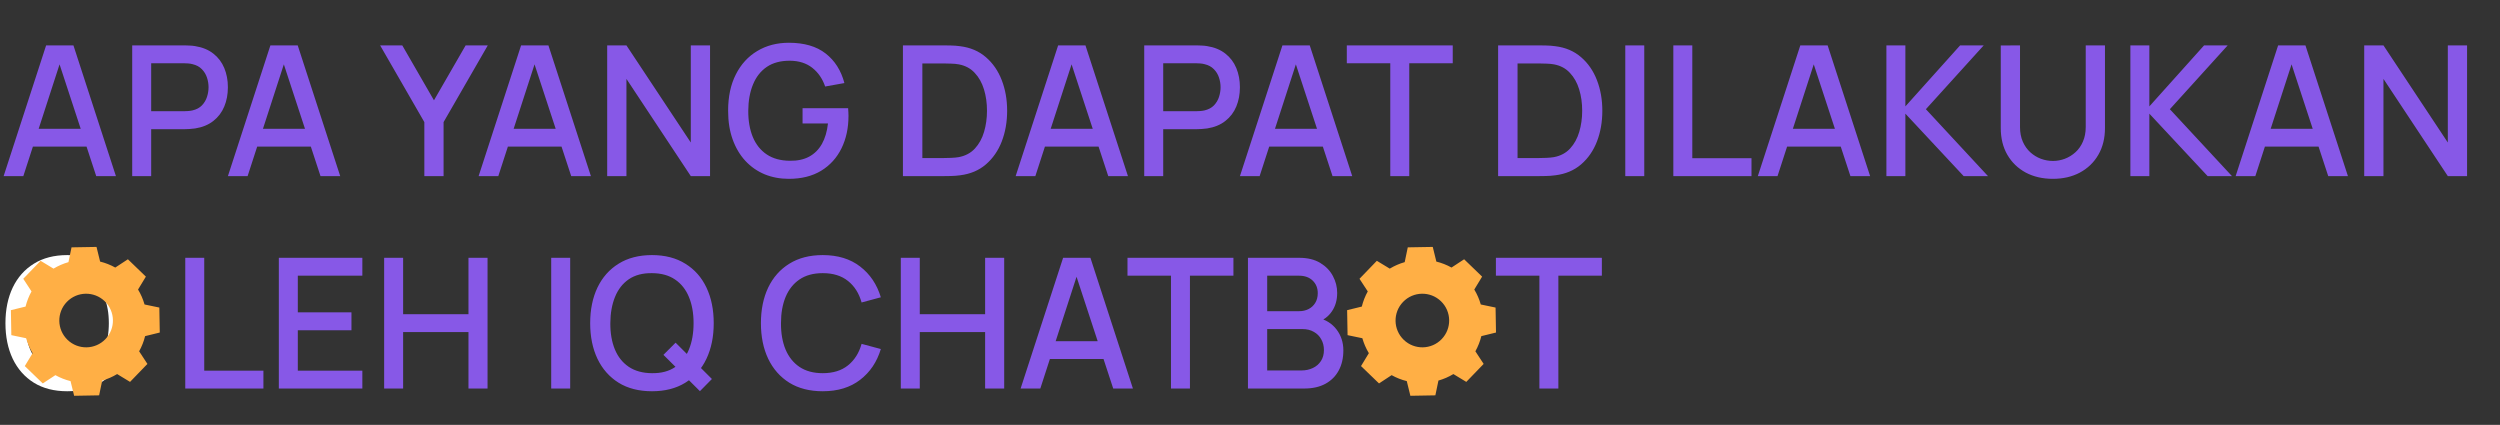
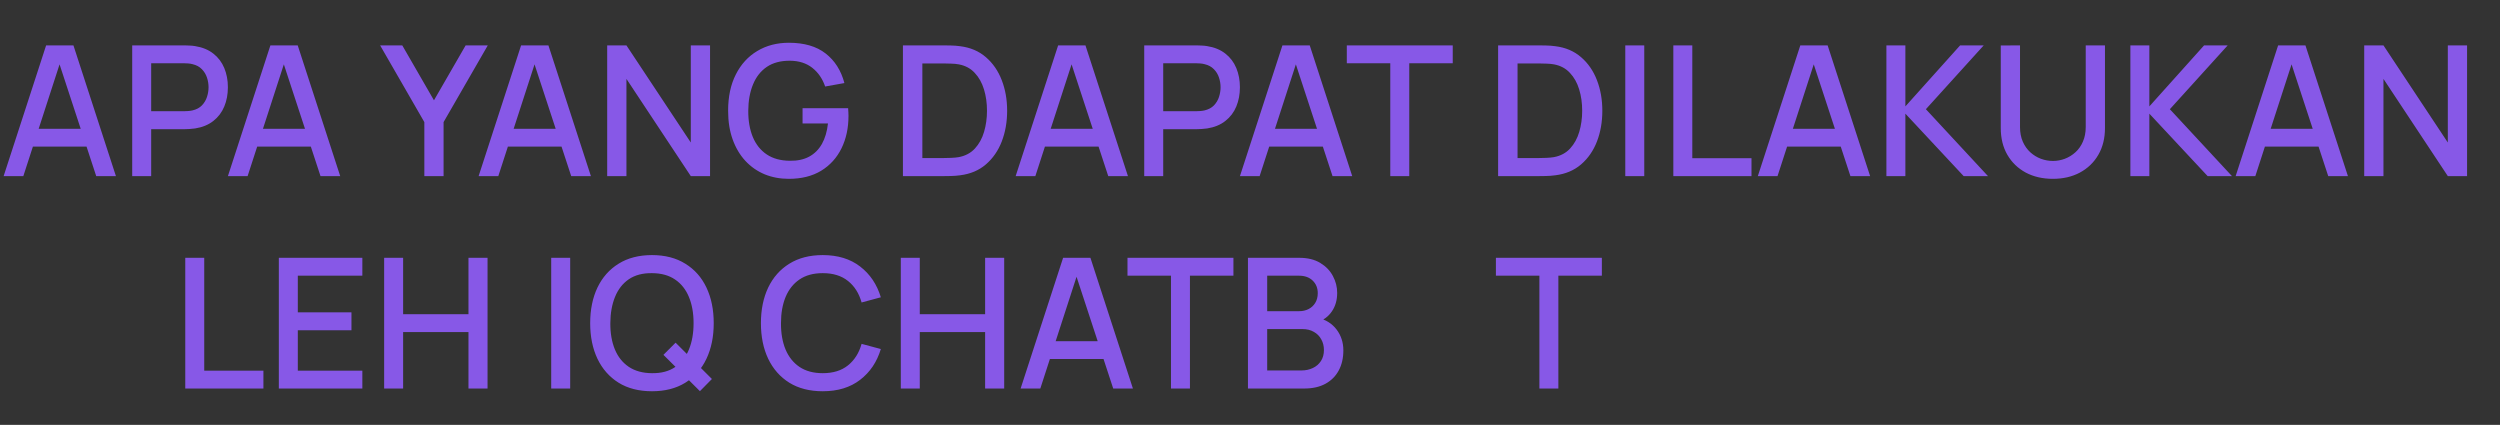
<svg xmlns="http://www.w3.org/2000/svg" width="1377" height="234" viewBox="0 0 1377 234" fill="none">
  <rect x="0" y="0" width="1377" height="234" fill="#333333" stroke="none" />
  <path d="M2 97L25.4 25H40.45L63.85 97H53L31.45 31.3H34.15L12.85 97H2ZM14.15 80.75V70.95H51.75V80.75H14.15ZM72.82 97V25H101.92C102.62 25 103.487 25.033 104.52 25.1C105.554 25.133 106.537 25.233 107.47 25.4C111.47 26.033 114.804 27.4 117.47 29.5C120.17 31.6 122.187 34.25 123.52 37.45C124.854 40.65 125.52 44.183 125.52 48.05C125.52 51.95 124.854 55.5 123.52 58.7C122.187 61.9 120.17 64.55 117.47 66.65C114.804 68.75 111.47 70.117 107.47 70.75C106.537 70.883 105.537 70.983 104.47 71.05C103.437 71.117 102.587 71.15 101.92 71.15H83.27V97H72.82ZM83.27 61.25H101.52C102.187 61.25 102.92 61.217 103.72 61.15C104.554 61.083 105.337 60.967 106.07 60.8C108.204 60.3 109.92 59.383 111.22 58.05C112.52 56.683 113.454 55.117 114.02 53.35C114.587 51.583 114.87 49.817 114.87 48.05C114.87 46.283 114.587 44.533 114.02 42.8C113.454 41.033 112.52 39.483 111.22 38.15C109.92 36.783 108.204 35.85 106.07 35.35C105.337 35.15 104.554 35.017 103.72 34.95C102.92 34.883 102.187 34.85 101.52 34.85H83.27V61.25ZM125.535 97L148.935 25H163.985L187.385 97H176.535L154.985 31.3H157.685L136.385 97H125.535ZM137.685 80.75V70.95H175.285V80.75H137.685ZM233.725 97V67.25L209.375 25H221.575L239.025 55.25L256.475 25H268.675L244.325 67.25V97H233.725ZM263.621 97L287.021 25H302.071L325.471 97H314.621L293.071 31.3H295.771L274.471 97H263.621ZM275.771 80.75V70.95H313.371V80.75H275.771ZM334.441 97V25H345.041L380.491 78.5V25H391.091V97H380.491L345.041 43.45V97H334.441ZM434.497 98.5C429.664 98.5 425.214 97.667 421.147 96C417.08 94.3 413.547 91.833 410.547 88.6C407.547 85.367 405.214 81.433 403.547 76.8C401.88 72.167 401.047 66.9 401.047 61C401.047 53.233 402.464 46.567 405.297 41C408.13 35.4 412.064 31.1 417.097 28.1C422.13 25.067 427.93 23.55 434.497 23.55C442.964 23.55 449.714 25.517 454.747 29.45C459.814 33.383 463.264 38.817 465.097 45.75L454.497 47.65C453.03 43.35 450.664 39.917 447.397 37.35C444.13 34.783 440.03 33.483 435.097 33.45C429.997 33.417 425.747 34.55 422.347 36.85C418.98 39.15 416.447 42.383 414.747 46.55C413.047 50.683 412.18 55.5 412.147 61C412.114 66.5 412.947 71.317 414.647 75.45C416.347 79.55 418.897 82.75 422.297 85.05C425.73 87.35 429.997 88.517 435.097 88.55C439.197 88.617 442.714 87.867 445.647 86.3C448.614 84.7 450.964 82.367 452.697 79.3C454.43 76.233 455.547 72.467 456.047 68H442.047V59.6H467.147C467.214 60.2 467.264 61 467.297 62C467.33 62.967 467.347 63.583 467.347 63.85C467.347 70.517 466.064 76.467 463.497 81.7C460.93 86.933 457.197 91.05 452.297 94.05C447.397 97.017 441.464 98.5 434.497 98.5ZM497.332 97V25H519.882C520.549 25 521.782 25.017 523.582 25.05C525.415 25.083 527.165 25.217 528.832 25.45C534.465 26.15 539.199 28.167 543.032 31.5C546.899 34.833 549.815 39.067 551.782 44.2C553.749 49.3 554.732 54.9 554.732 61C554.732 67.133 553.749 72.767 551.782 77.9C549.815 83 546.899 87.217 543.032 90.55C539.199 93.85 534.465 95.85 528.832 96.55C527.165 96.783 525.415 96.917 523.582 96.95C521.782 96.983 520.549 97 519.882 97H497.332ZM508.032 87.05H519.882C521.015 87.05 522.365 87.017 523.932 86.95C525.499 86.883 526.882 86.75 528.082 86.55C531.749 85.85 534.715 84.267 536.982 81.8C539.282 79.3 540.965 76.233 542.032 72.6C543.099 68.967 543.632 65.1 543.632 61C543.632 56.767 543.082 52.85 541.982 49.25C540.882 45.617 539.182 42.583 536.882 40.15C534.615 37.683 531.682 36.117 528.082 35.45C526.882 35.217 525.482 35.083 523.882 35.05C522.315 34.983 520.982 34.95 519.882 34.95H508.032V87.05ZM559.422 97L582.822 25H597.872L621.272 97H610.422L588.872 31.3H591.572L570.272 97H559.422ZM571.572 80.75V70.95H609.172V80.75H571.572ZM630.242 97V25H659.342C660.042 25 660.909 25.033 661.942 25.1C662.976 25.133 663.959 25.233 664.892 25.4C668.892 26.033 672.226 27.4 674.892 29.5C677.592 31.6 679.609 34.25 680.942 37.45C682.276 40.65 682.942 44.183 682.942 48.05C682.942 51.95 682.276 55.5 680.942 58.7C679.609 61.9 677.592 64.55 674.892 66.65C672.226 68.75 668.892 70.117 664.892 70.75C663.959 70.883 662.959 70.983 661.892 71.05C660.859 71.117 660.009 71.15 659.342 71.15H640.692V97H630.242ZM640.692 61.25H658.942C659.609 61.25 660.342 61.217 661.142 61.15C661.976 61.083 662.759 60.967 663.492 60.8C665.626 60.3 667.342 59.383 668.642 58.05C669.942 56.683 670.876 55.117 671.442 53.35C672.009 51.583 672.292 49.817 672.292 48.05C672.292 46.283 672.009 44.533 671.442 42.8C670.876 41.033 669.942 39.483 668.642 38.15C667.342 36.783 665.626 35.85 663.492 35.35C662.759 35.15 661.976 35.017 661.142 34.95C660.342 34.883 659.609 34.85 658.942 34.85H640.692V61.25ZM682.957 97L706.357 25H721.407L744.807 97H733.957L712.407 31.3H715.107L693.807 97H682.957ZM695.107 80.75V70.95H732.707V80.75H695.107ZM765.77 97V34.85H741.82V25H800.17V34.85H776.22V97H765.77ZM825.164 97V25H847.714C848.381 25 849.614 25.017 851.414 25.05C853.247 25.083 854.997 25.217 856.664 25.45C862.297 26.15 867.031 28.167 870.864 31.5C874.731 34.833 877.647 39.067 879.614 44.2C881.581 49.3 882.564 54.9 882.564 61C882.564 67.133 881.581 72.767 879.614 77.9C877.647 83 874.731 87.217 870.864 90.55C867.031 93.85 862.297 95.85 856.664 96.55C854.997 96.783 853.247 96.917 851.414 96.95C849.614 96.983 848.381 97 847.714 97H825.164ZM835.864 87.05H847.714C848.847 87.05 850.197 87.017 851.764 86.95C853.331 86.883 854.714 86.75 855.914 86.55C859.581 85.85 862.547 84.267 864.814 81.8C867.114 79.3 868.797 76.233 869.864 72.6C870.931 68.967 871.464 65.1 871.464 61C871.464 56.767 870.914 52.85 869.814 49.25C868.714 45.617 867.014 42.583 864.714 40.15C862.447 37.683 859.514 36.117 855.914 35.45C854.714 35.217 853.314 35.083 851.714 35.05C850.147 34.983 848.814 34.95 847.714 34.95H835.864V87.05ZM895.207 97V25H905.657V97H895.207ZM921.672 97V25H932.122V87.15H964.722V97H921.672ZM968.211 97L991.611 25H1006.66L1030.06 97H1019.21L997.661 31.3H1000.36L979.061 97H968.211ZM980.361 80.75V70.95H1017.96V80.75H980.361ZM1039.03 97V25H1049.48V58.6L1079.63 25H1092.63L1060.78 60.15L1094.98 97H1081.58L1049.48 62.6V97H1039.03ZM1130.72 98.5C1125.09 98.5 1120.1 97.35 1115.77 95.05C1111.47 92.717 1108.1 89.467 1105.67 85.3C1103.24 81.1 1102.02 76.167 1102.02 70.5V25.05L1112.62 25V69.95C1112.62 73.017 1113.14 75.717 1114.17 78.05C1115.2 80.383 1116.59 82.333 1118.32 83.9C1120.05 85.467 1121.99 86.65 1124.12 87.45C1126.29 88.25 1128.49 88.65 1130.72 88.65C1132.99 88.65 1135.19 88.25 1137.32 87.45C1139.49 86.617 1141.44 85.417 1143.17 83.85C1144.9 82.283 1146.27 80.333 1147.27 78C1148.3 75.667 1148.82 72.983 1148.82 69.95V25H1159.42V70.5C1159.42 76.133 1158.2 81.05 1155.77 85.25C1153.34 89.45 1149.95 92.717 1145.62 95.05C1141.32 97.35 1136.35 98.5 1130.72 98.5ZM1173.41 97V25H1183.86V58.6L1214.01 25H1227.01L1195.16 60.15L1229.36 97H1215.96L1183.86 62.6V97H1173.41ZM1231.39 97L1254.79 25H1269.84L1293.24 97H1282.39L1260.84 31.3H1263.54L1242.24 97H1231.39ZM1243.54 80.75V70.95H1281.14V80.75H1243.54ZM1302.21 97V25H1312.81L1348.26 78.5V25H1358.86V97H1348.26L1312.81 43.45V97H1302.21ZM102.043 214V142H112.493V204.15H145.093V214H102.043ZM153.582 214V142H199.582V151.85H164.032V172.05H193.582V181.9H164.032V204.15H199.582V214H153.582ZM211.59 214V142H222.04V173.05H258.04V142H268.54V214H258.04V182.9H222.04V214H211.59ZM303.605 214V142H314.055V214H303.605ZM385.52 215.45L365.42 195.45L372.12 188.75L392.12 208.75L385.52 215.45ZM359.12 215.5C351.92 215.5 345.787 213.933 340.72 210.8C335.654 207.633 331.77 203.233 329.07 197.6C326.404 191.967 325.07 185.433 325.07 178C325.07 170.567 326.404 164.033 329.07 158.4C331.77 152.767 335.654 148.383 340.72 145.25C345.787 142.083 351.92 140.5 359.12 140.5C366.287 140.5 372.404 142.083 377.47 145.25C382.57 148.383 386.454 152.767 389.12 158.4C391.787 164.033 393.12 170.567 393.12 178C393.12 185.433 391.787 191.967 389.12 197.6C386.454 203.233 382.57 207.633 377.47 210.8C372.404 213.933 366.287 215.5 359.12 215.5ZM359.12 205.55C364.22 205.617 368.454 204.5 371.82 202.2C375.22 199.867 377.77 196.633 379.47 192.5C381.17 188.333 382.02 183.5 382.02 178C382.02 172.5 381.17 167.7 379.47 163.6C377.77 159.467 375.22 156.25 371.82 153.95C368.454 151.65 364.22 150.483 359.12 150.45C354.02 150.383 349.77 151.5 346.37 153.8C343.004 156.1 340.47 159.333 338.77 163.5C337.07 167.667 336.204 172.5 336.17 178C336.137 183.5 336.97 188.317 338.67 192.45C340.37 196.55 342.92 199.75 346.32 202.05C349.754 204.35 354.02 205.517 359.12 205.55ZM453.163 215.5C445.963 215.5 439.83 213.933 434.763 210.8C429.697 207.633 425.813 203.233 423.113 197.6C420.447 191.967 419.113 185.433 419.113 178C419.113 170.567 420.447 164.033 423.113 158.4C425.813 152.767 429.697 148.383 434.763 145.25C439.83 142.083 445.963 140.5 453.163 140.5C461.463 140.5 468.33 142.6 473.763 146.8C479.23 151 483.03 156.65 485.163 163.75L474.563 166.6C473.163 161.567 470.663 157.617 467.063 154.75C463.497 151.883 458.863 150.45 453.163 150.45C448.063 150.45 443.813 151.6 440.413 153.9C437.013 156.2 434.447 159.417 432.713 163.55C431.013 167.683 430.163 172.5 430.163 178C430.13 183.5 430.963 188.317 432.663 192.45C434.397 196.583 436.963 199.8 440.363 202.1C443.797 204.4 448.063 205.55 453.163 205.55C458.863 205.55 463.497 204.117 467.063 201.25C470.663 198.35 473.163 194.4 474.563 189.4L485.163 192.25C483.03 199.35 479.23 205 473.763 209.2C468.33 213.4 461.463 215.5 453.163 215.5ZM496.16 214V142H506.61V173.05H542.61V142H553.11V214H542.61V182.9H506.61V214H496.16ZM562.156 214L585.556 142H600.606L624.006 214H613.156L591.606 148.3H594.306L573.006 214H562.156ZM574.306 197.75V187.95H611.906V197.75H574.306ZM644.97 214V151.85H621.02V142H679.37V151.85H655.42V214H644.97ZM687.371 214V142H715.671C720.238 142 724.071 142.933 727.171 144.8C730.271 146.667 732.604 149.083 734.171 152.05C735.738 154.983 736.521 158.083 736.521 161.35C736.521 165.317 735.538 168.717 733.571 171.55C731.638 174.383 729.021 176.317 725.721 177.35L725.621 174.9C730.221 176.033 733.754 178.25 736.221 181.55C738.688 184.817 739.921 188.633 739.921 193C739.921 197.233 739.071 200.917 737.371 204.05C735.704 207.183 733.254 209.633 730.021 211.4C726.821 213.133 722.938 214 718.371 214H687.371ZM697.971 204.05H716.771C719.138 204.05 721.254 203.6 723.121 202.7C725.021 201.8 726.504 200.517 727.571 198.85C728.671 197.15 729.221 195.133 729.221 192.8C729.221 190.633 728.738 188.683 727.771 186.95C726.838 185.183 725.471 183.8 723.671 182.8C721.904 181.767 719.821 181.25 717.421 181.25H697.971V204.05ZM697.971 171.4H715.521C717.454 171.4 719.188 171.017 720.721 170.25C722.288 169.45 723.521 168.317 724.421 166.85C725.354 165.35 725.821 163.55 725.821 161.45C725.821 158.65 724.888 156.35 723.021 154.55C721.154 152.75 718.654 151.85 715.521 151.85H697.971V171.4ZM847.899 214V151.85H823.949V142H882.299V151.85H858.349V214H847.899Z" fill="#8758E7" />
-   <path d="M37.05 215.5C29.85 215.5 23.717 213.933 18.65 210.8C13.583 207.633 9.7 203.233 7 197.6C4.333 191.967 3 185.433 3 178C3 170.567 4.333 164.033 7 158.4C9.7 152.767 13.583 148.383 18.65 145.25C23.717 142.083 29.85 140.5 37.05 140.5C44.217 140.5 50.333 142.083 55.4 145.25C60.5 148.383 64.383 152.767 67.05 158.4C69.717 164.033 71.05 170.567 71.05 178C71.05 185.433 69.717 191.967 67.05 197.6C64.383 203.233 60.5 207.633 55.4 210.8C50.333 213.933 44.217 215.5 37.05 215.5ZM37.05 205.55C42.15 205.617 46.383 204.5 49.75 202.2C53.15 199.867 55.7 196.633 57.4 192.5C59.1 188.333 59.95 183.5 59.95 178C59.95 172.5 59.1 167.7 57.4 163.6C55.7 159.467 53.15 156.25 49.75 153.95C46.383 151.65 42.15 150.483 37.05 150.45C31.95 150.383 27.7 151.5 24.3 153.8C20.933 156.1 18.4 159.333 16.7 163.5C15 167.667 14.133 172.5 14.1 178C14.067 183.5 14.9 188.317 16.6 192.45C18.3 196.55 20.85 199.75 24.25 202.05C27.683 204.35 31.95 205.517 37.05 205.55Z" fill="white" />
-   <path d="M29.478 147.962C32.08 146.391 34.85 145.198 37.706 144.386L39.402 136.241L53.163 136L55.142 144.08C58.027 144.791 60.836 145.884 63.492 147.364L70.447 142.805L80.348 152.366L76.037 159.475C77.611 162.078 78.803 164.848 79.614 167.705L87.758 169.4L88 183.161L79.92 185.142C79.209 188.025 78.116 190.836 76.636 193.491L81.194 200.445L71.634 210.347L64.523 206.036C61.922 207.609 59.15 208.8 56.294 209.611L54.598 217.756L40.837 217.998L38.856 209.919C35.973 209.208 33.163 208.114 30.508 206.634L23.553 211.194L13.652 201.634L17.962 194.525C16.391 191.922 15.197 189.153 14.386 186.295L6.242 184.6L6 170.839L14.08 168.858C14.791 165.975 15.886 163.164 17.364 160.509L12.806 153.555L22.366 143.653L29.478 147.962ZM36.814 166.294C31.15 172.161 31.314 181.506 37.181 187.17C43.048 192.834 52.395 192.67 58.058 186.803C63.722 180.938 63.558 171.589 57.691 165.927C51.823 160.264 42.477 160.428 36.814 166.294Z" fill="#FFAF45" />
-   <path d="M765.478 147.962C768.08 146.391 770.85 145.198 773.706 144.386L775.402 136.241L789.162 136L791.142 144.08C794.027 144.791 796.836 145.884 799.492 147.364L806.447 142.805L816.348 152.366L812.037 159.475C813.611 162.078 814.803 164.848 815.614 167.705L823.758 169.4L824 183.161L815.92 185.142C815.209 188.025 814.116 190.836 812.636 193.491L817.194 200.445L807.634 210.347L800.523 206.036C797.922 207.609 795.15 208.8 792.294 209.611L790.598 217.756L776.837 217.998L774.856 209.919C771.973 209.208 769.162 208.114 766.508 206.634L759.553 211.194L749.652 201.634L753.962 194.525C752.391 191.922 751.197 189.153 750.386 186.295L742.242 184.6L742 170.839L750.08 168.858C750.791 165.975 751.886 163.164 753.364 160.509L748.806 153.555L758.366 143.653L765.478 147.962ZM772.814 166.294C767.15 172.161 767.314 181.506 773.181 187.17C779.048 192.834 788.395 192.67 794.058 186.803C799.722 180.938 799.558 171.589 793.691 165.927C787.823 160.264 778.477 160.428 772.814 166.294Z" fill="#FFAF45" />
</svg>